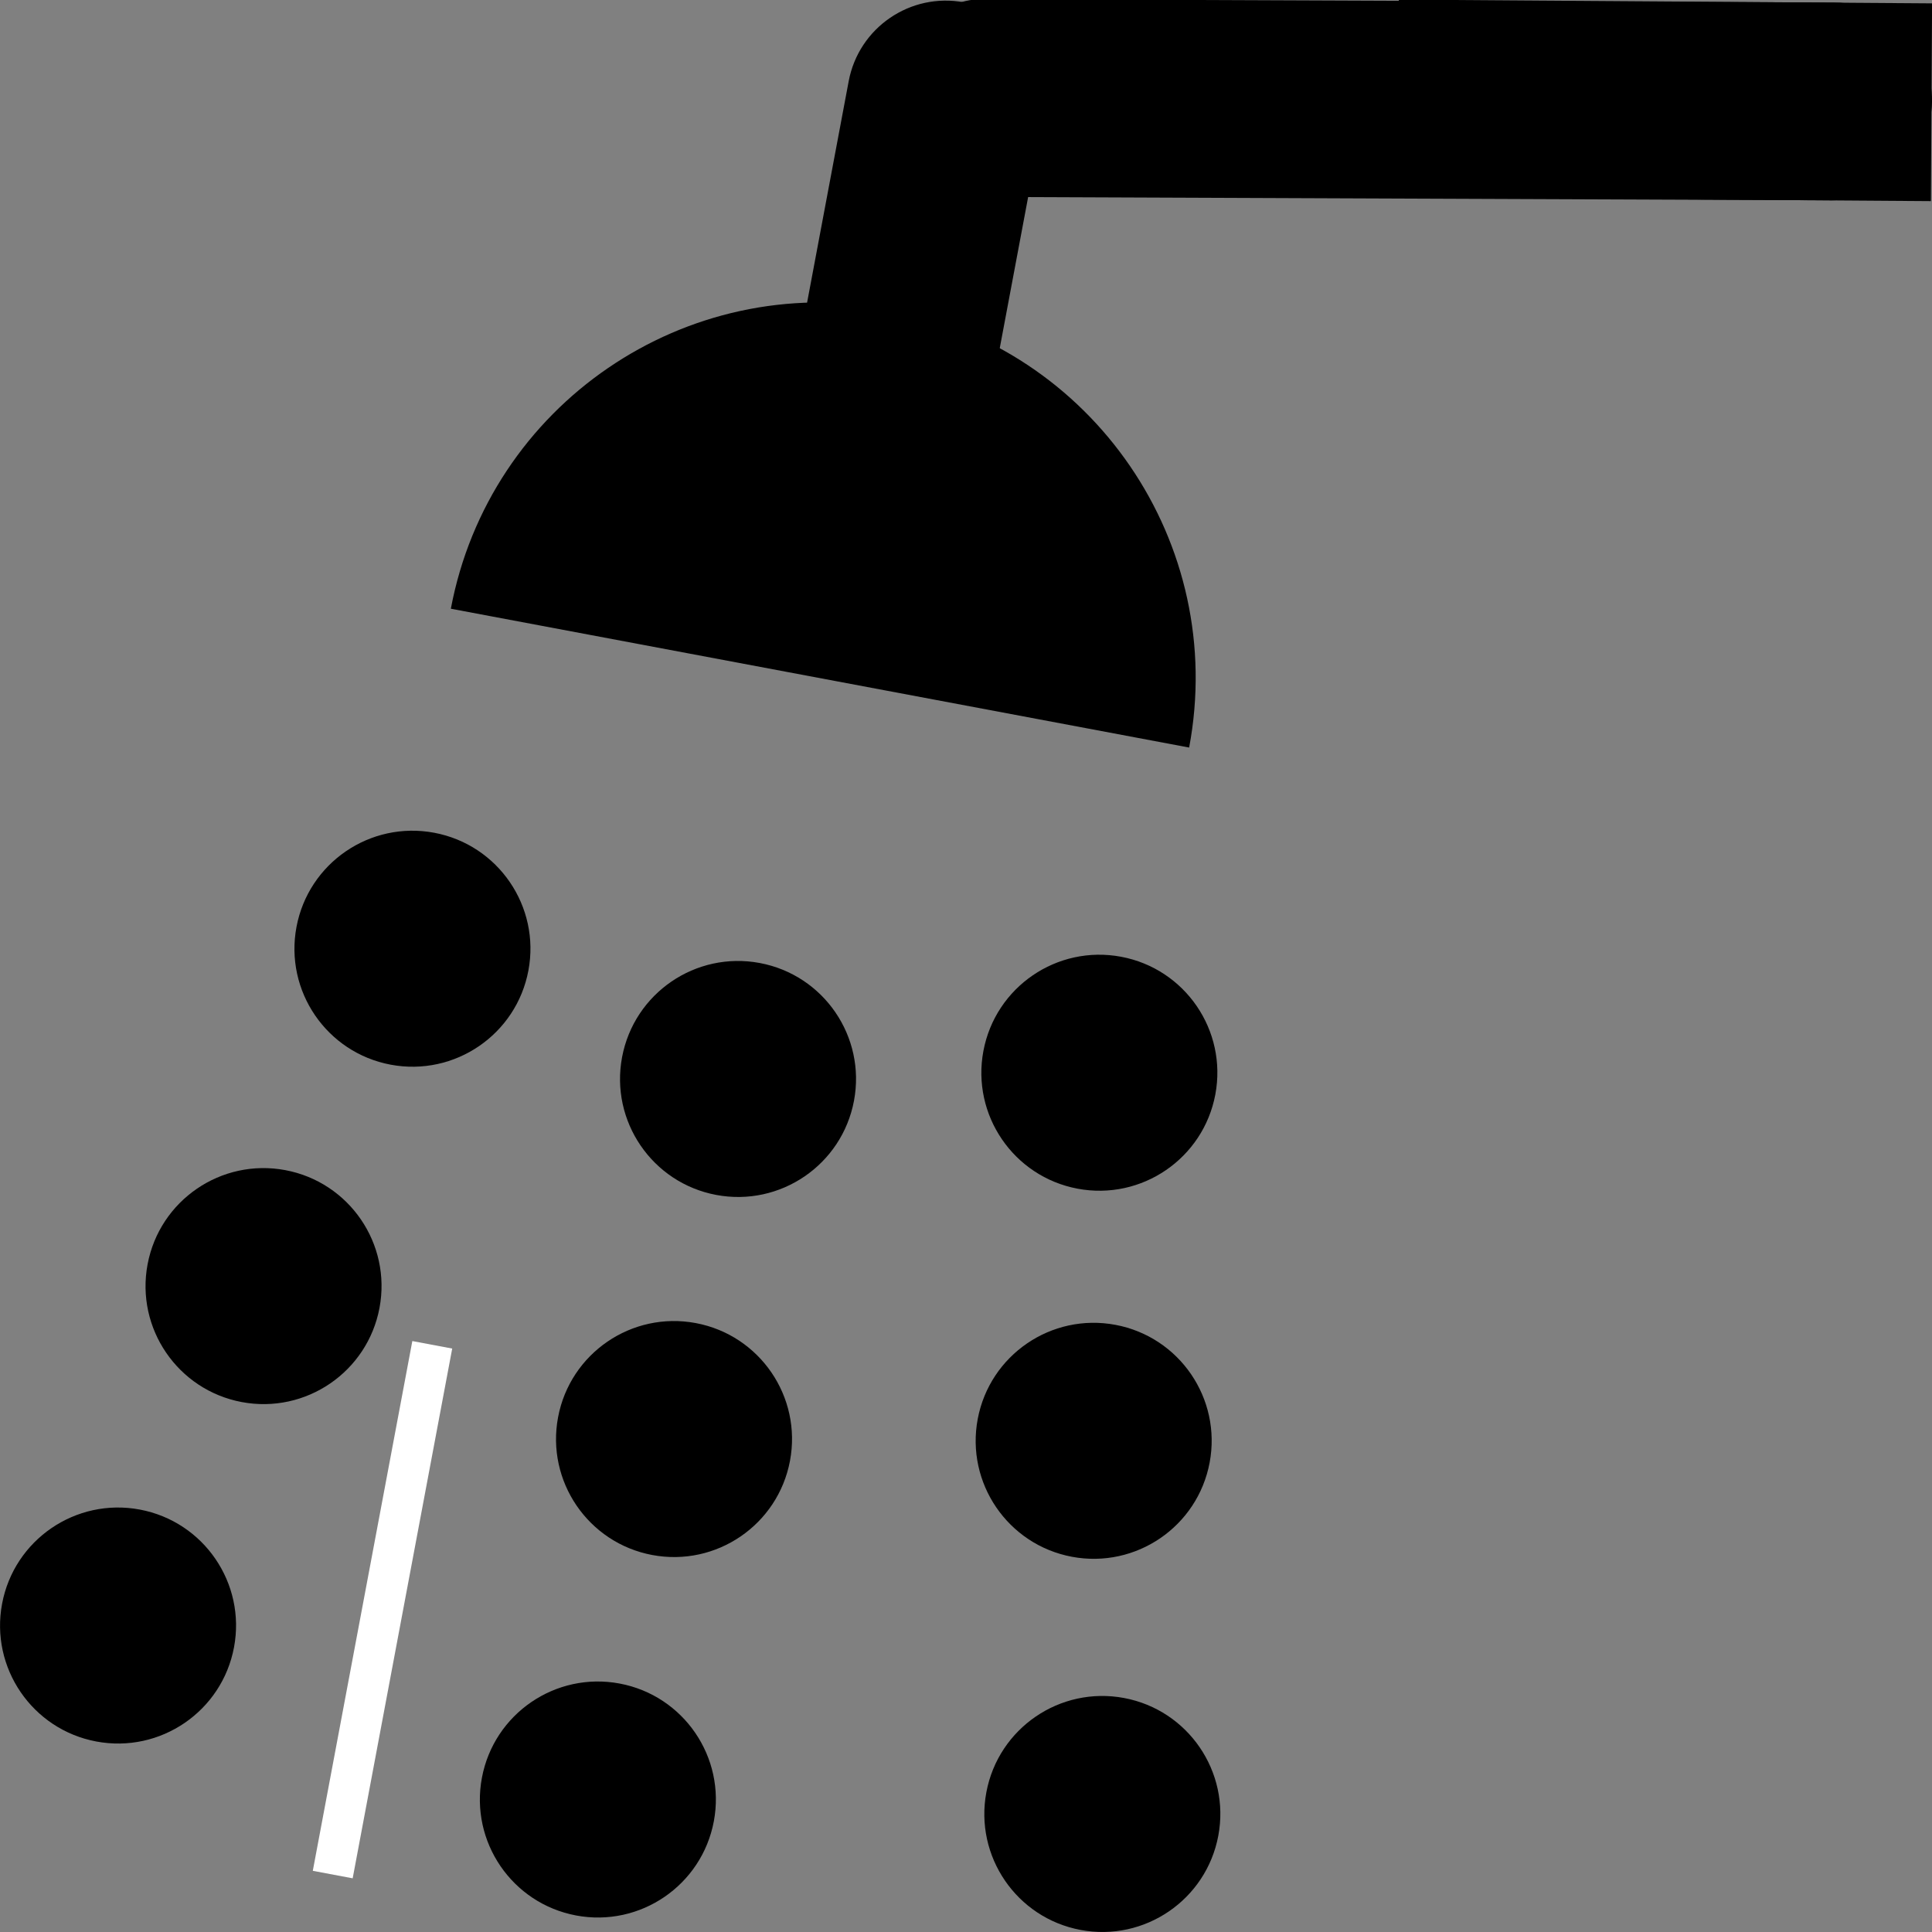
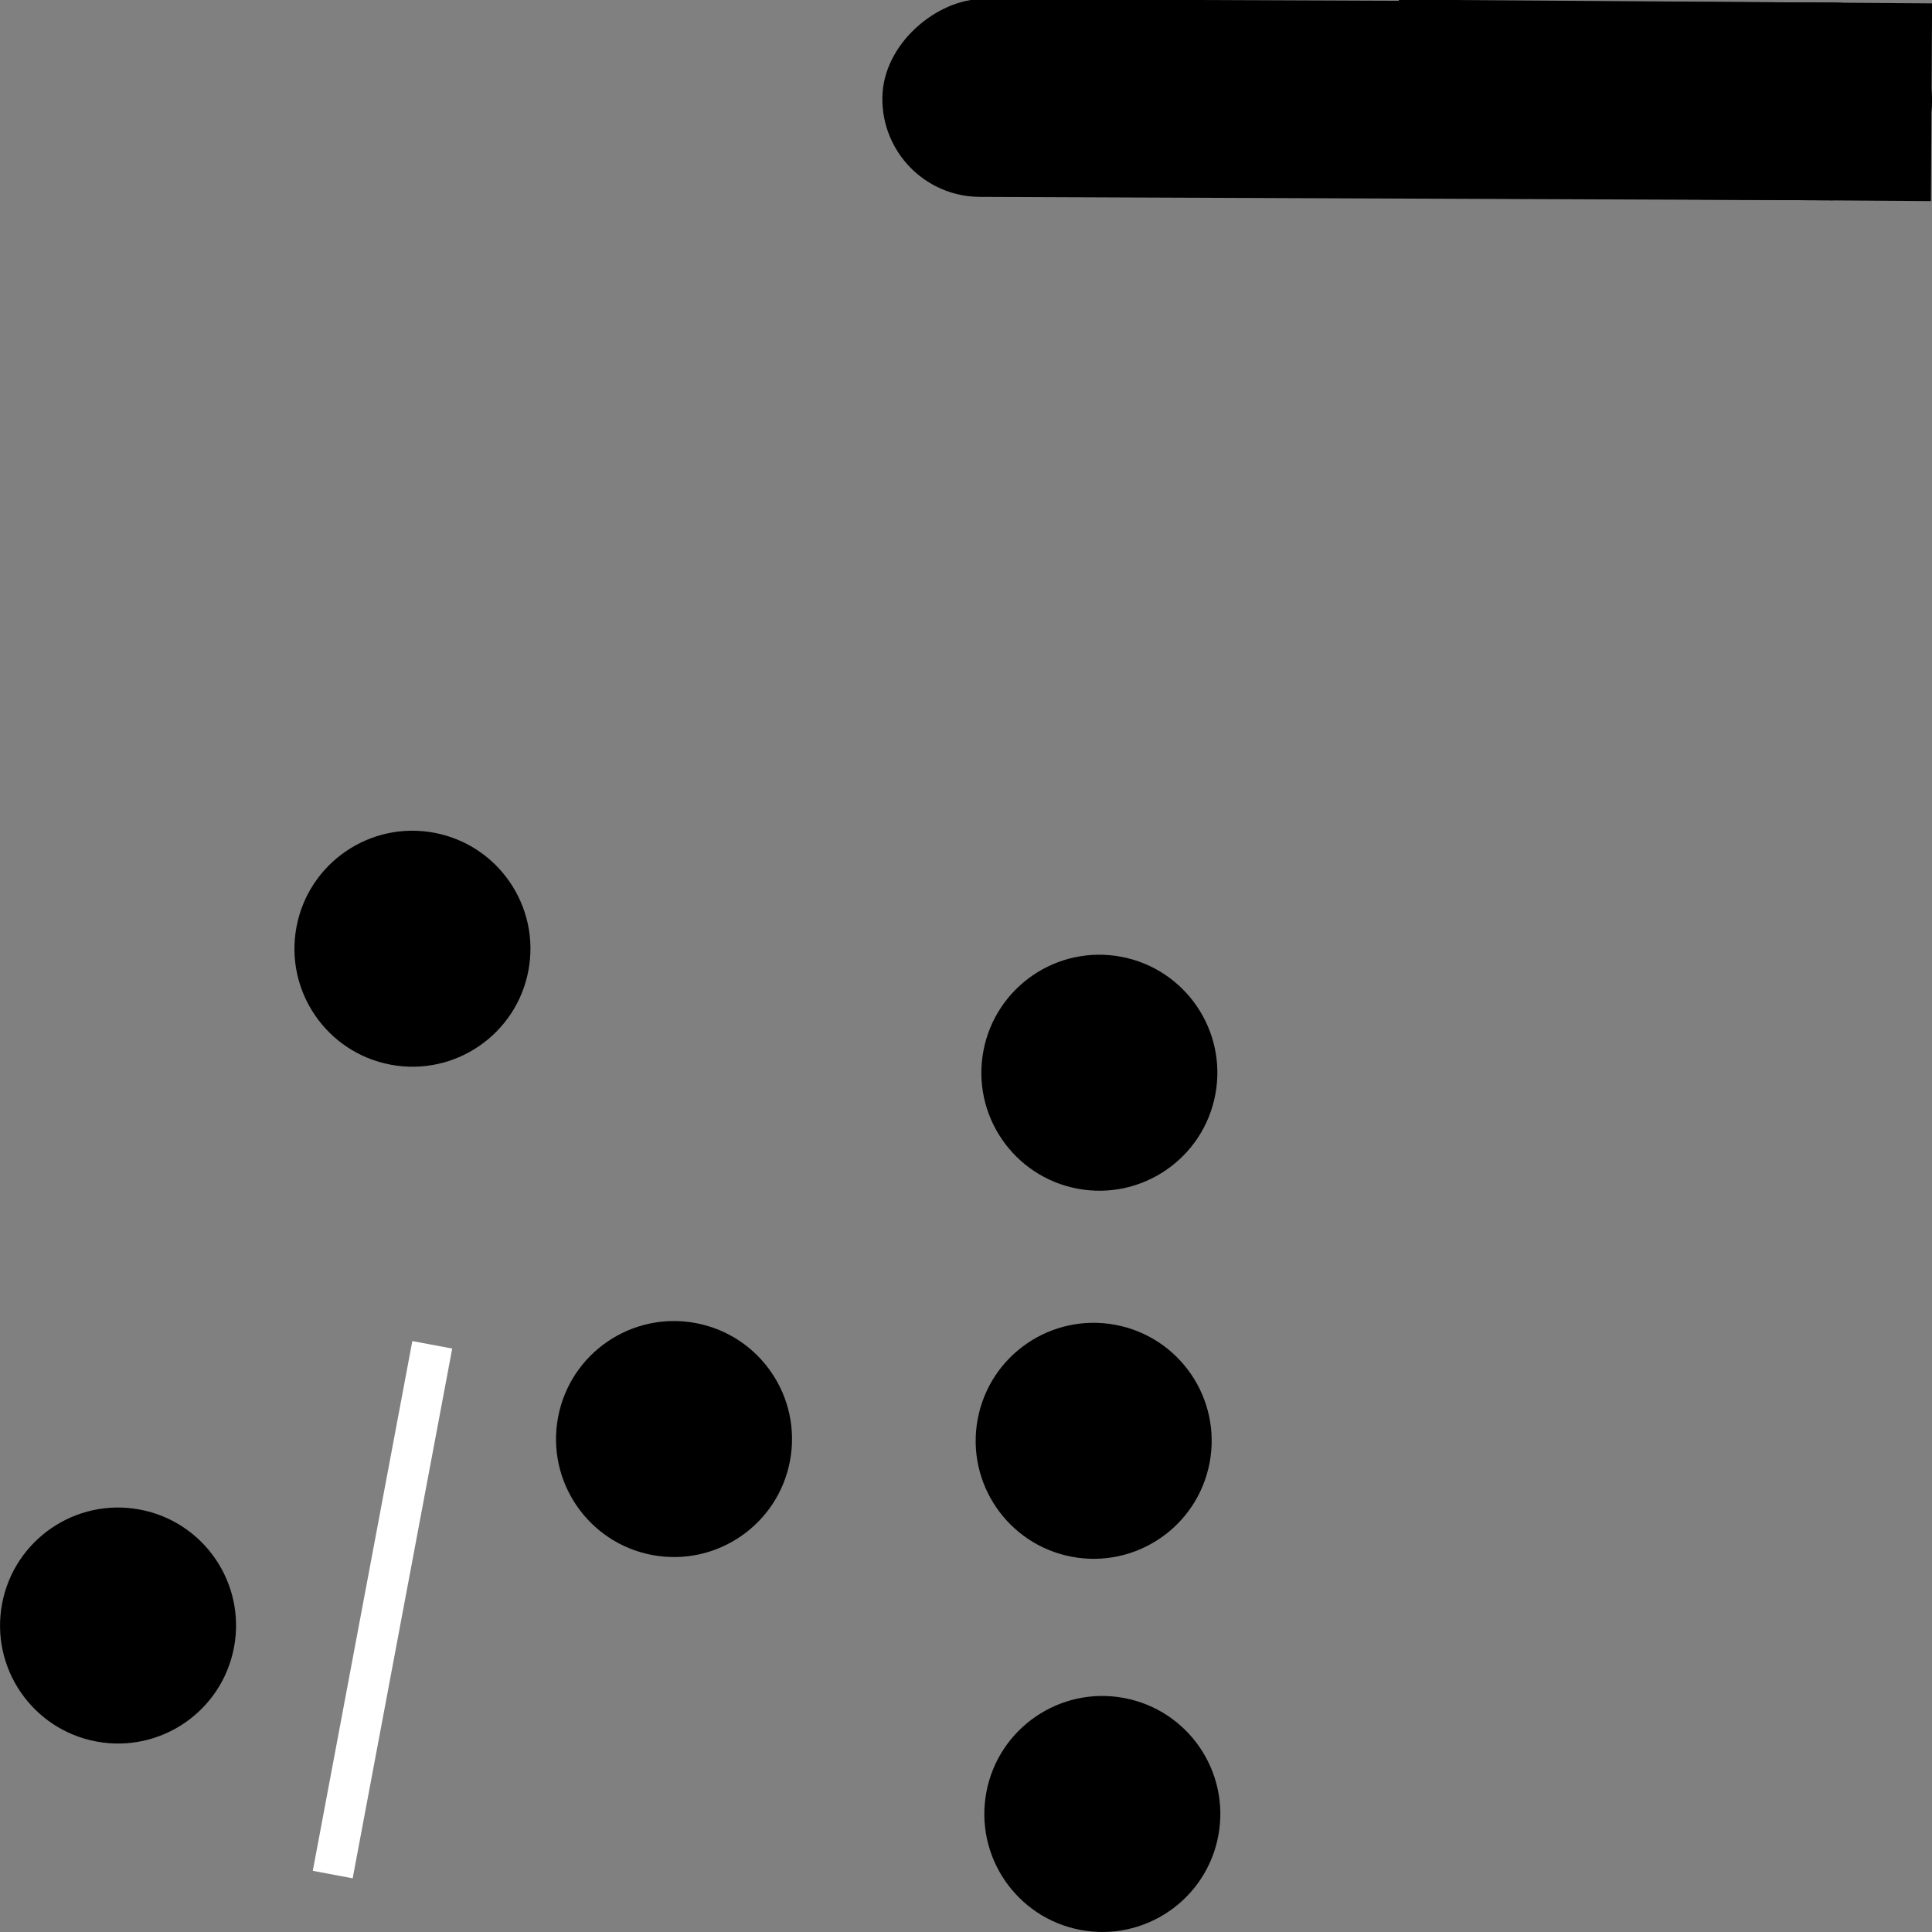
<svg xmlns="http://www.w3.org/2000/svg" version="1.1" viewBox="0 0 14 14">
  <rect x="0" y="0" width="14" height="14" fill="#808080" stroke="none" />
  <rect transform="rotate(10.641)" x="4.731" y="8.999" width=".294" height="3.906" fill="#fff" fill-rule="evenodd" style="paint-order:stroke fill markers" />
  <g transform="translate(-.058 .351)" fill-rule="evenodd">
-     <path d="m3.325 4.06c0.278-1.477 1.7-2.45 3.178-2.172 1.477 0.278 2.45 1.7 2.172 3.178" style="paint-order:stroke fill markers" />
-     <rect transform="rotate(10.641)" x="6.145" y="-1.629" width="1.433" height="4.231" ry=".716" style="paint-order:stroke fill markers" />
-     <circle transform="rotate(10.641)" cx="6.692" cy="6.341" r=".855" style="paint-order:stroke fill markers" />
    <circle transform="rotate(10.641)" cx="6.718" cy="8.991" r=".855" style="paint-order:stroke fill markers" />
-     <circle transform="rotate(10.641)" cx="6.658" cy="11.66" r=".855" style="paint-order:stroke fill markers" />
    <circle transform="rotate(10.641)" cx="9.257" cy="5.813" r=".855" style="paint-order:stroke fill markers" />
    <circle transform="rotate(10.641)" cx="9.709" cy="8.442" r=".855" style="paint-order:stroke fill markers" />
    <circle transform="rotate(10.641)" cx="10.27" cy="11.088" r=".855" style="paint-order:stroke fill markers" />
    <circle transform="rotate(10.641)" cx="4.199" cy="5.849" r=".855" style="paint-order:stroke fill markers" />
-     <circle transform="rotate(10.641)" cx="3.59" cy="8.451" r=".855" style="paint-order:stroke fill markers" />
    <circle transform="rotate(10.641)" cx="3.008" cy="11.063" r=".855" style="paint-order:stroke fill markers" />
    <rect transform="matrix(-.012 1 -1 -.004 0 0)" x="-.386" y="-14.062" width="1.433" height="7.606" ry=".716" style="paint-order:stroke fill markers" />
    <rect transform="matrix(-.006 1 -1 -.007 0 0)" x="-.425" y="-14.056" width="1.433" height="3.864" ry="0" style="paint-order:stroke fill markers" />
  </g>
</svg>